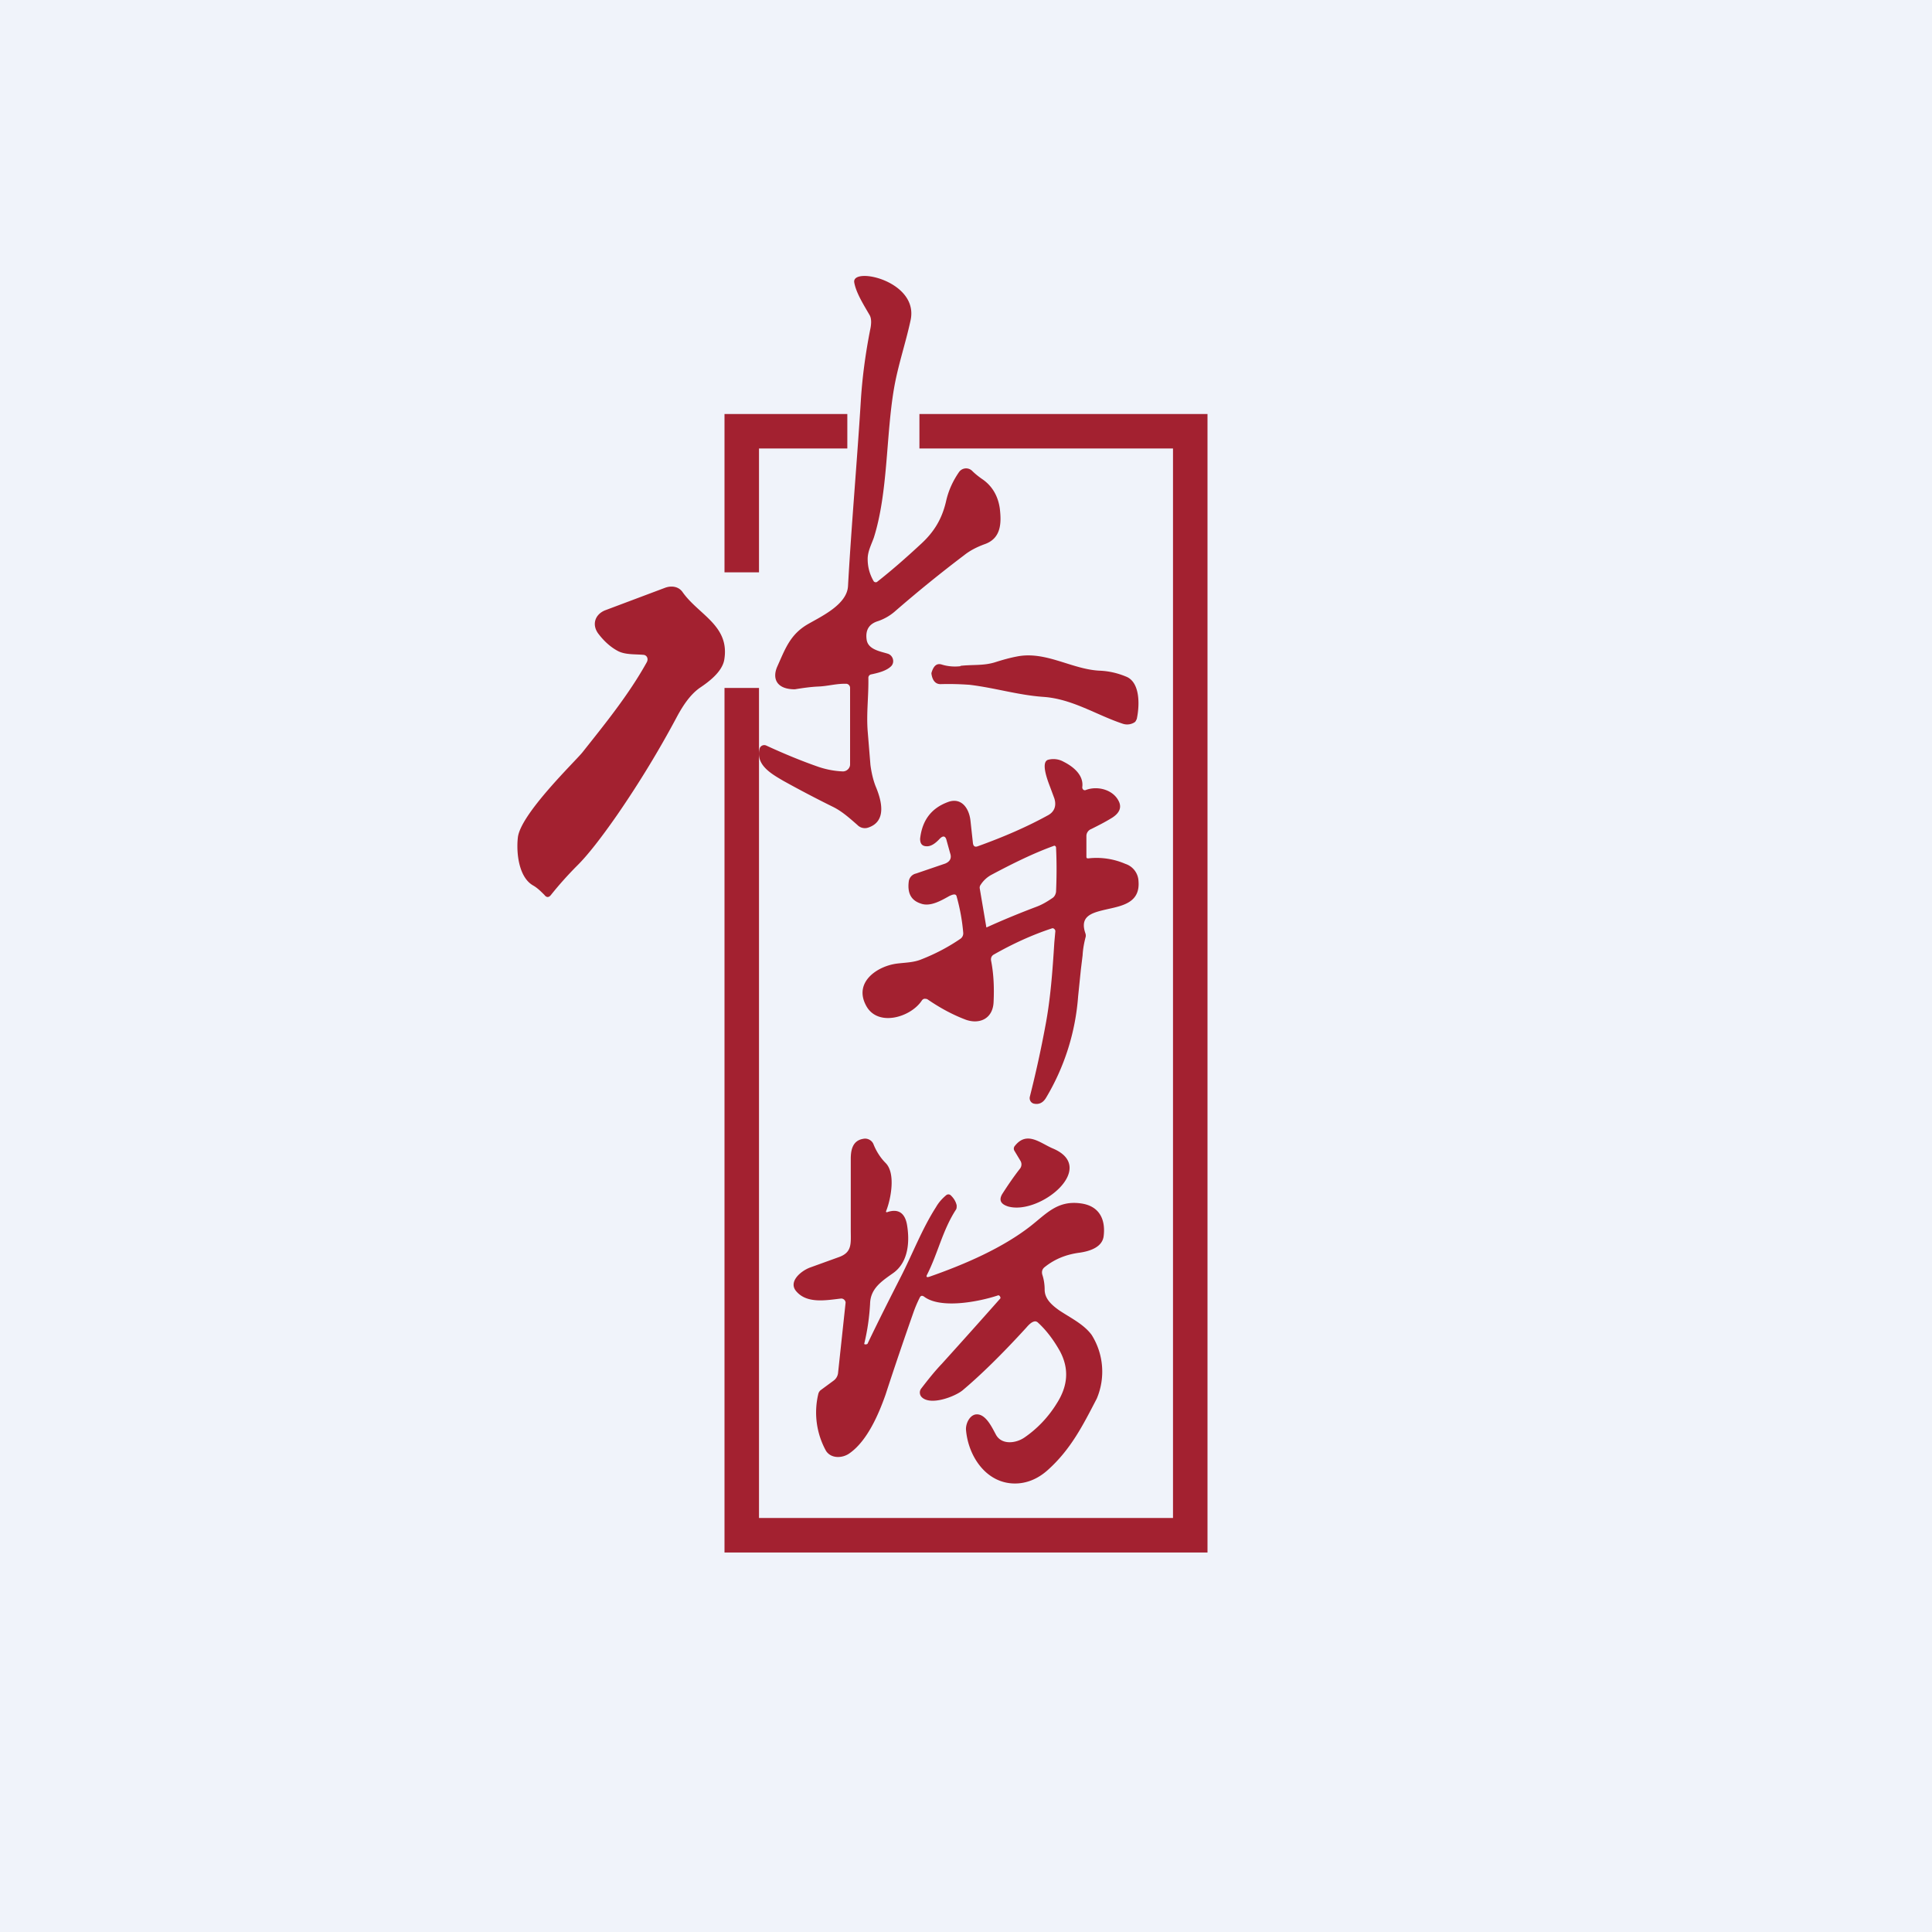
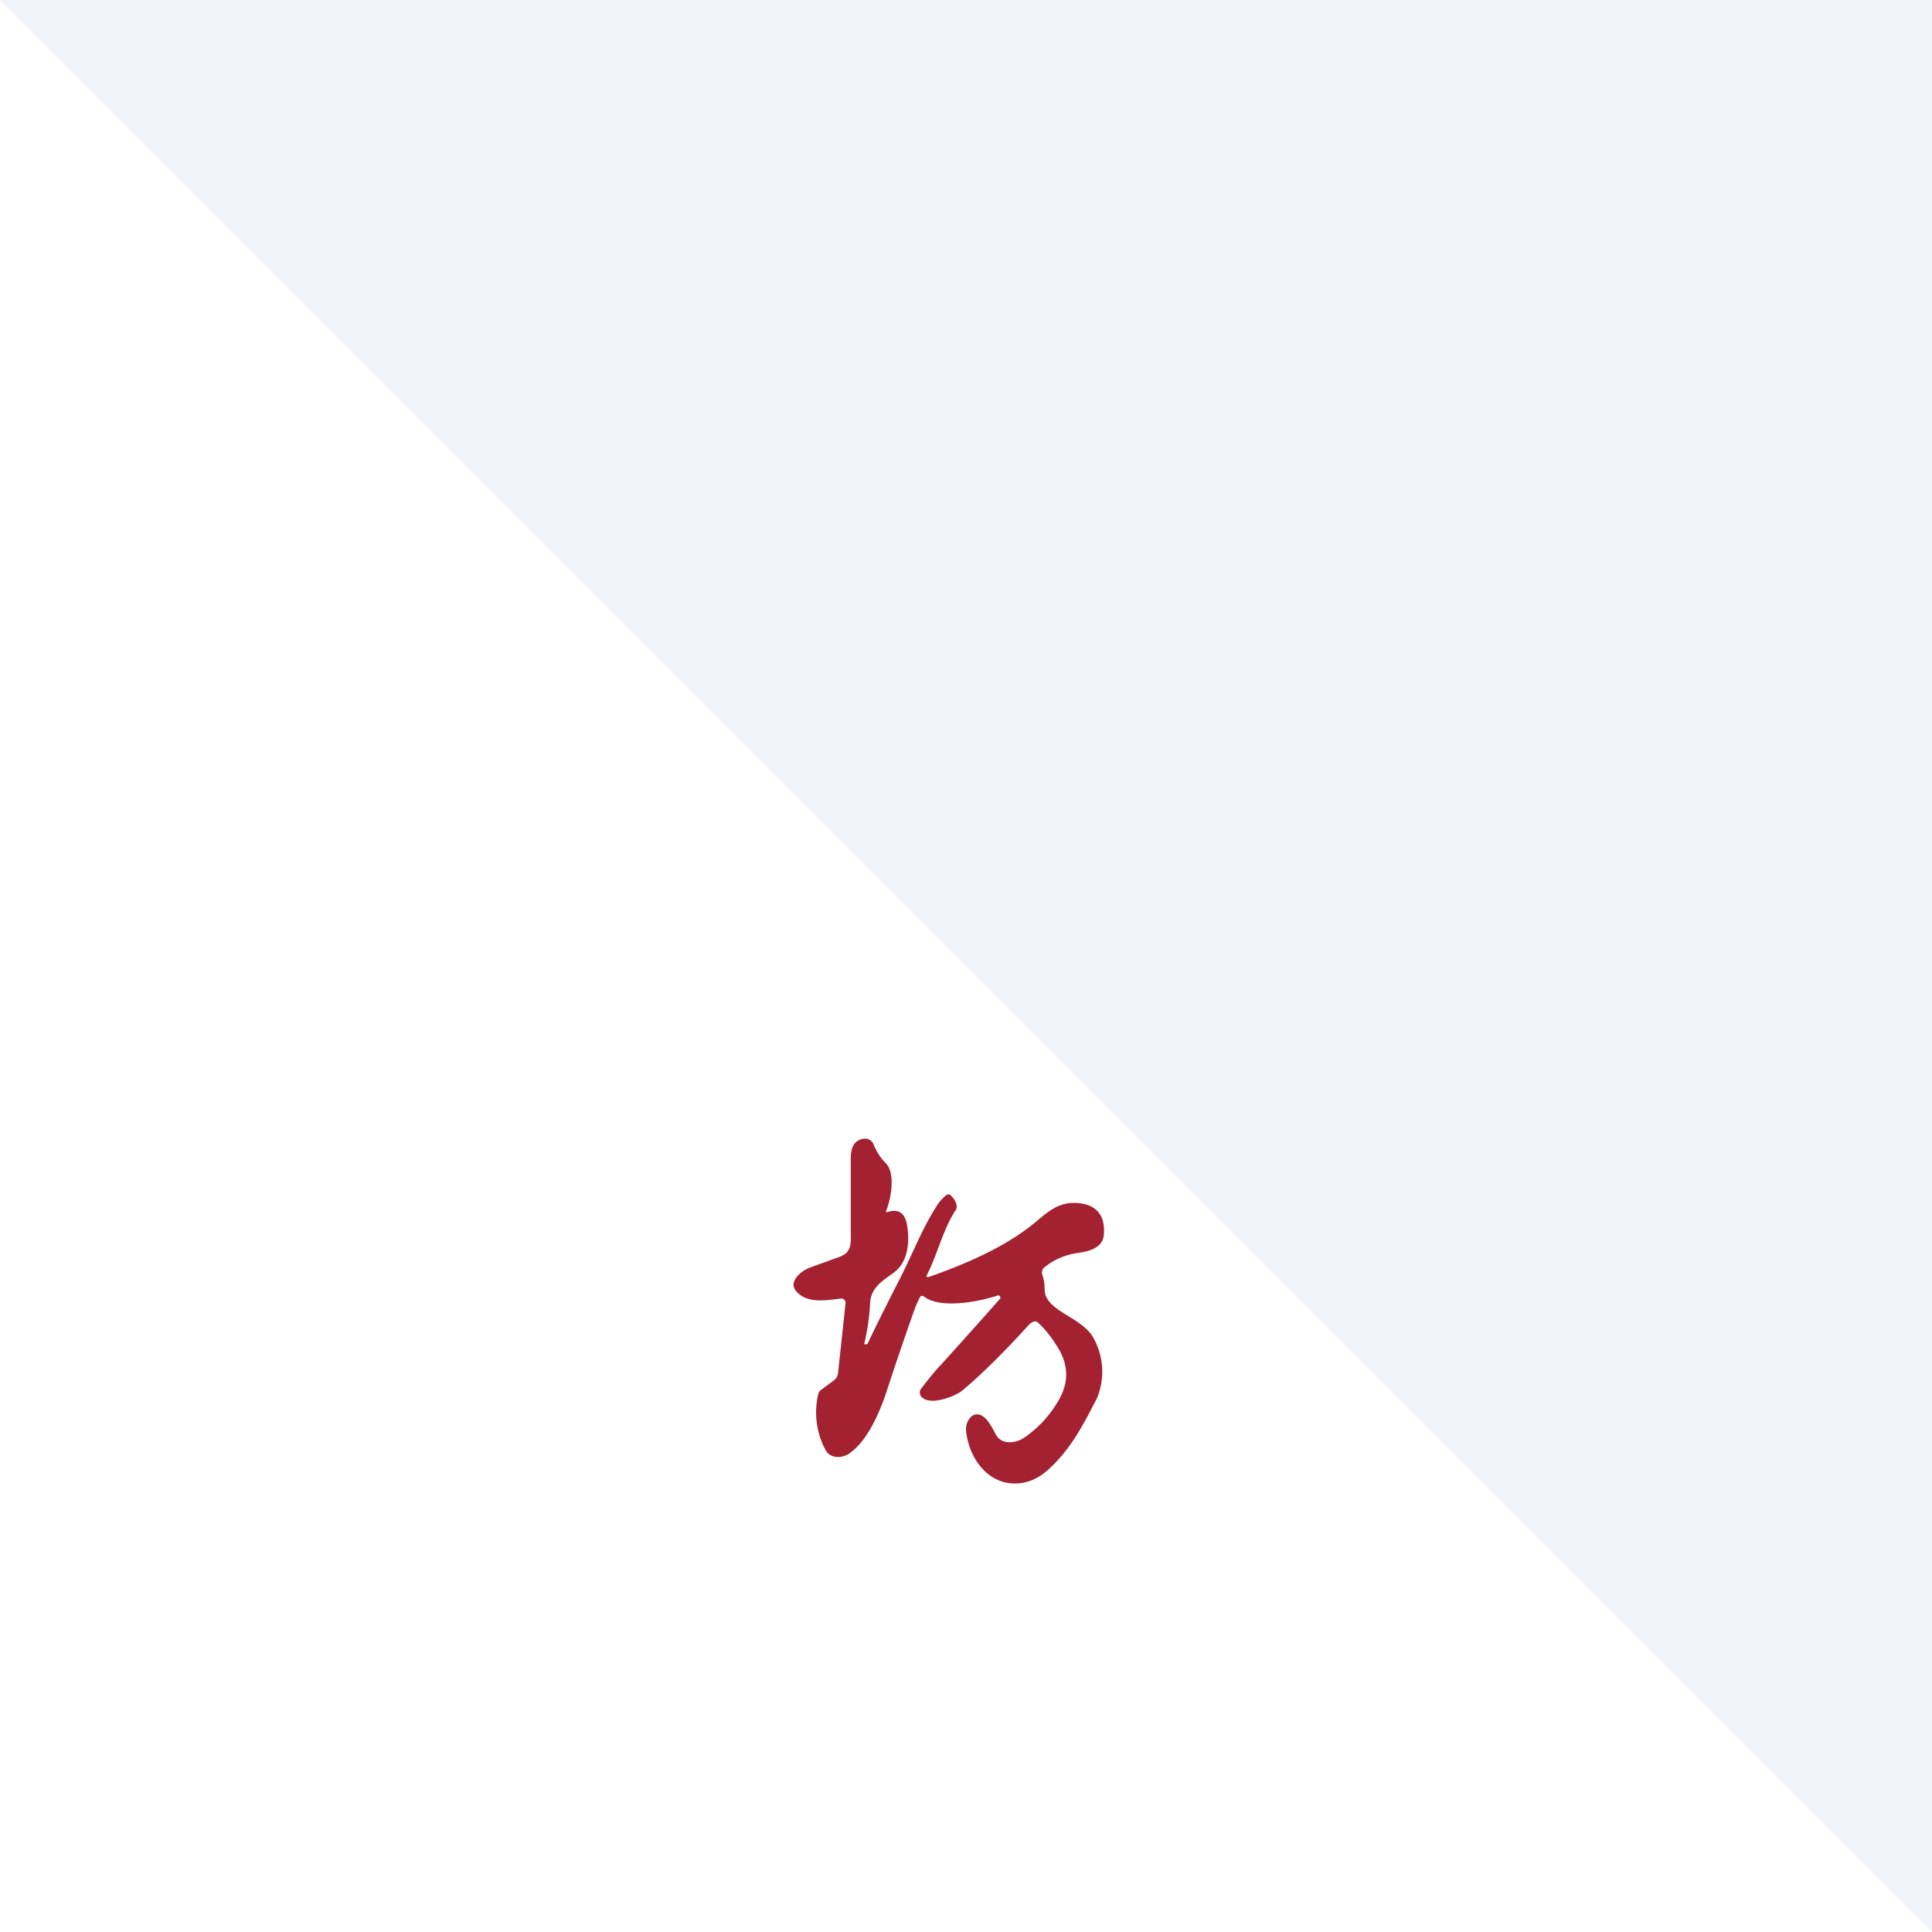
<svg xmlns="http://www.w3.org/2000/svg" width="56" height="56" viewBox="0 0 56 56">
-   <path fill="#F0F3FA" d="M0 0h56v56H0z" />
-   <path d="M21 12h3.56v1H22v3.59h-1V12Zm0 7.94V45h14V12h-8.35v1H34v31H22V19.94h-1Z" fill="#A32130" />
-   <path d="M25.32 16.84c.02.04.08.05.11.02.42-.33.83-.69 1.24-1.07.4-.36.63-.74.75-1.25.07-.32.2-.6.38-.86a.25.25 0 0 1 .38-.03c.08.08.18.16.28.23.3.2.47.5.52.86.05.42.04.86-.43 1.03-.25.09-.45.2-.6.32-.66.5-1.33 1.04-2.02 1.64-.14.12-.3.21-.47.27-.27.08-.38.26-.34.54.04.29.4.34.62.41.14.05.2.23.1.35-.14.15-.41.21-.6.25a.1.1 0 0 0-.07.1c.01.52-.06 1.02-.02 1.54l.08.98c.03.23.08.44.15.62.17.4.34 1.02-.22 1.2a.3.3 0 0 1-.31-.08c-.23-.2-.45-.4-.72-.53a33.4 33.4 0 0 1-1.43-.75c-.34-.2-.81-.46-.68-.94a.14.14 0 0 1 .19-.08c.52.24 1.03.45 1.52.62.24.08.47.12.7.13.12 0 .21-.1.21-.2v-2.22a.12.12 0 0 0-.1-.12c-.3-.01-.54.07-.83.08-.21.01-.43.04-.67.08-.54 0-.66-.32-.51-.66.23-.51.37-.93.89-1.23.4-.23 1.13-.57 1.16-1.1.1-1.79.26-3.57.37-5.35.04-.66.13-1.37.28-2.12.02-.1.04-.27-.02-.38-.16-.28-.4-.65-.45-.96-.06-.46 1.9-.03 1.63 1.12-.14.65-.37 1.32-.48 1.98-.23 1.36-.17 3-.58 4.3-.07.2-.18.4-.18.62 0 .22.05.43.17.64ZM18.64 18.98c-.23-.02-.5 0-.71-.1-.2-.1-.4-.27-.57-.49-.22-.27-.12-.58.18-.7l1.73-.65c.18-.07.4-.05.52.13.47.66 1.38.97 1.2 1.97-.07.34-.44.62-.71.8-.28.2-.48.51-.64.8a29.3 29.3 0 0 1-1.75 2.88c-.48.69-.86 1.17-1.14 1.45-.28.28-.54.57-.78.87-.06.08-.13.08-.19 0-.1-.1-.2-.2-.32-.27-.42-.23-.5-.94-.45-1.39.07-.68 1.66-2.21 1.87-2.47.65-.82 1.35-1.68 1.87-2.62.05-.1 0-.2-.1-.21Z" fill="#A32130" />
-   <path d="M27.84 19.3c.34-.04.66 0 .99-.1.22-.07.43-.13.64-.17.84-.17 1.59.37 2.4.41.27.01.53.07.79.18.38.17.38.8.29 1.22l-.03.06a.13.13 0 0 1-.04.04.4.4 0 0 1-.33.04c-.76-.25-1.46-.72-2.3-.78-.73-.05-1.4-.26-2.14-.35a8.25 8.25 0 0 0-.85-.02c-.14 0-.23-.1-.26-.29a.1.1 0 0 1 0-.04c.06-.2.15-.28.29-.24.19.06.38.07.55.05ZM29.58 33.65l-.18-.3a.12.12 0 0 1 .02-.14c.35-.44.74-.07 1.1.08 1.32.56-.39 1.94-1.3 1.68-.22-.07-.27-.19-.17-.36.16-.25.33-.5.51-.73a.2.2 0 0 0 .02-.23Z" fill="#A32130" />
+   <path fill="#F0F3FA" d="M0 0h56v56z" />
  <path d="M25.73 35.13c.31-.1.5.03.56.37.08.47.05 1.08-.4 1.4-.34.24-.66.45-.67.89-.02.36-.07.75-.17 1.16 0 .03.1.02.1-.01.32-.67.64-1.3.95-1.91.35-.68.62-1.4 1.03-2.04.08-.14.18-.25.3-.35a.1.1 0 0 1 .12 0c.1.09.16.2.18.3 0 .05 0 .09-.02.12-.39.6-.52 1.26-.84 1.89-.03.06-.01.08.06.06 1.06-.37 2.13-.84 2.94-1.47.46-.36.78-.75 1.45-.66.55.07.73.47.67.95-.04.33-.42.44-.7.48-.38.05-.71.18-1 .41-.08.06-.1.13-.08.22.05.15.07.3.07.44 0 .27.21.45.42.6.33.22.71.4.94.71a2 2 0 0 1 .15 1.85c-.4.77-.75 1.47-1.42 2.07-.3.27-.63.39-.95.39-.84 0-1.36-.8-1.42-1.56-.01-.16.09-.4.27-.44.29-.05.48.37.59.57.16.32.58.27.83.1.38-.26.7-.6.94-.99.32-.5.37-1 .09-1.52-.18-.32-.39-.6-.63-.82a.13.13 0 0 0-.08-.04c-.1 0-.2.11-.26.18-.73.8-1.35 1.4-1.85 1.82-.22.18-.92.45-1.18.2a.19.19 0 0 1-.02-.25c.2-.26.39-.5.6-.72a237.24 237.24 0 0 0 1.7-1.9c0-.05-.04-.1-.08-.08-.54.18-1.66.4-2.14.03-.05-.03-.09-.03-.12.03a3.7 3.7 0 0 0-.19.45c-.26.74-.53 1.53-.8 2.36-.2.57-.53 1.34-1.04 1.7-.2.15-.54.17-.69-.07a2.3 2.3 0 0 1-.22-1.65c.01-.04.03-.07.06-.1l.38-.28a.32.32 0 0 0 .13-.21l.22-2.05c0-.07-.07-.13-.14-.12-.43.05-.97.15-1.28-.2-.26-.28.12-.6.39-.7l.83-.3c.4-.14.35-.4.35-.8v-2.05c0-.25.05-.53.36-.58.13-.03.26.05.3.16.08.2.2.39.35.54.3.3.15 1.05.02 1.38-.02.04 0 .06.04.04Z" fill="#A32130" />
-   <path fill-rule="evenodd" d="M27.24 24.31c.1-.1.17-.08.2.06l.1.36c.05.14 0 .24-.14.3l-.85.29a.27.27 0 0 0-.21.24c-.04.33.07.54.35.63.27.1.58-.08.83-.22.07-.03.19-.09.21.02.1.36.16.7.19 1.05a.2.2 0 0 1-.02.1.19.19 0 0 1-.06.07c-.35.24-.73.44-1.14.6-.22.09-.46.09-.7.12-.56.07-1.26.53-.9 1.21.33.64 1.3.35 1.62-.14a.12.12 0 0 1 .07-.05c.04 0 .07 0 .1.02.35.24.7.43 1.06.57.41.17.83.01.85-.5.02-.43 0-.82-.07-1.18-.02-.09.01-.16.09-.2.53-.3 1.09-.56 1.67-.75.04-.02.1.03.1.08l-.03.33c-.05.8-.11 1.64-.26 2.42-.13.7-.28 1.38-.45 2.05-.02.09.03.18.12.2.14.03.26-.02.35-.17a6.68 6.68 0 0 0 .93-2.94l.08-.78.05-.41c.01-.18.04-.35.09-.54a.2.2 0 0 0-.01-.1c-.18-.52.22-.6.65-.7.45-.1.94-.2.89-.81a.55.55 0 0 0-.38-.5 2.1 2.1 0 0 0-1.07-.16c-.04 0-.06 0-.06-.05v-.6c0-.09.06-.17.14-.2.2-.1.4-.2.61-.33.2-.13.27-.28.2-.45-.16-.37-.64-.48-.97-.35-.05.02-.1-.02-.1-.08.05-.35-.26-.6-.54-.74a.6.6 0 0 0-.44-.06c-.26.06.02.71.07.85l.1.27c.07.22 0 .4-.2.5-.6.33-1.27.62-2.02.89-.08.03-.13 0-.14-.1l-.07-.64c-.04-.37-.27-.69-.66-.54-.48.18-.74.53-.8 1.06 0 .15.06.22.2.22.12 0 .24-.08.37-.22Zm1.35 2.57h.01c.44-.2.92-.4 1.45-.6.16-.06.31-.15.47-.26.05-.04.08-.1.09-.17.02-.45.02-.88 0-1.28 0-.04-.04-.07-.07-.05-.58.21-1.17.5-1.79.83a.85.85 0 0 0-.34.32.14.14 0 0 0-.01.09l.19 1.12Z" fill="#A32130" />
</svg>